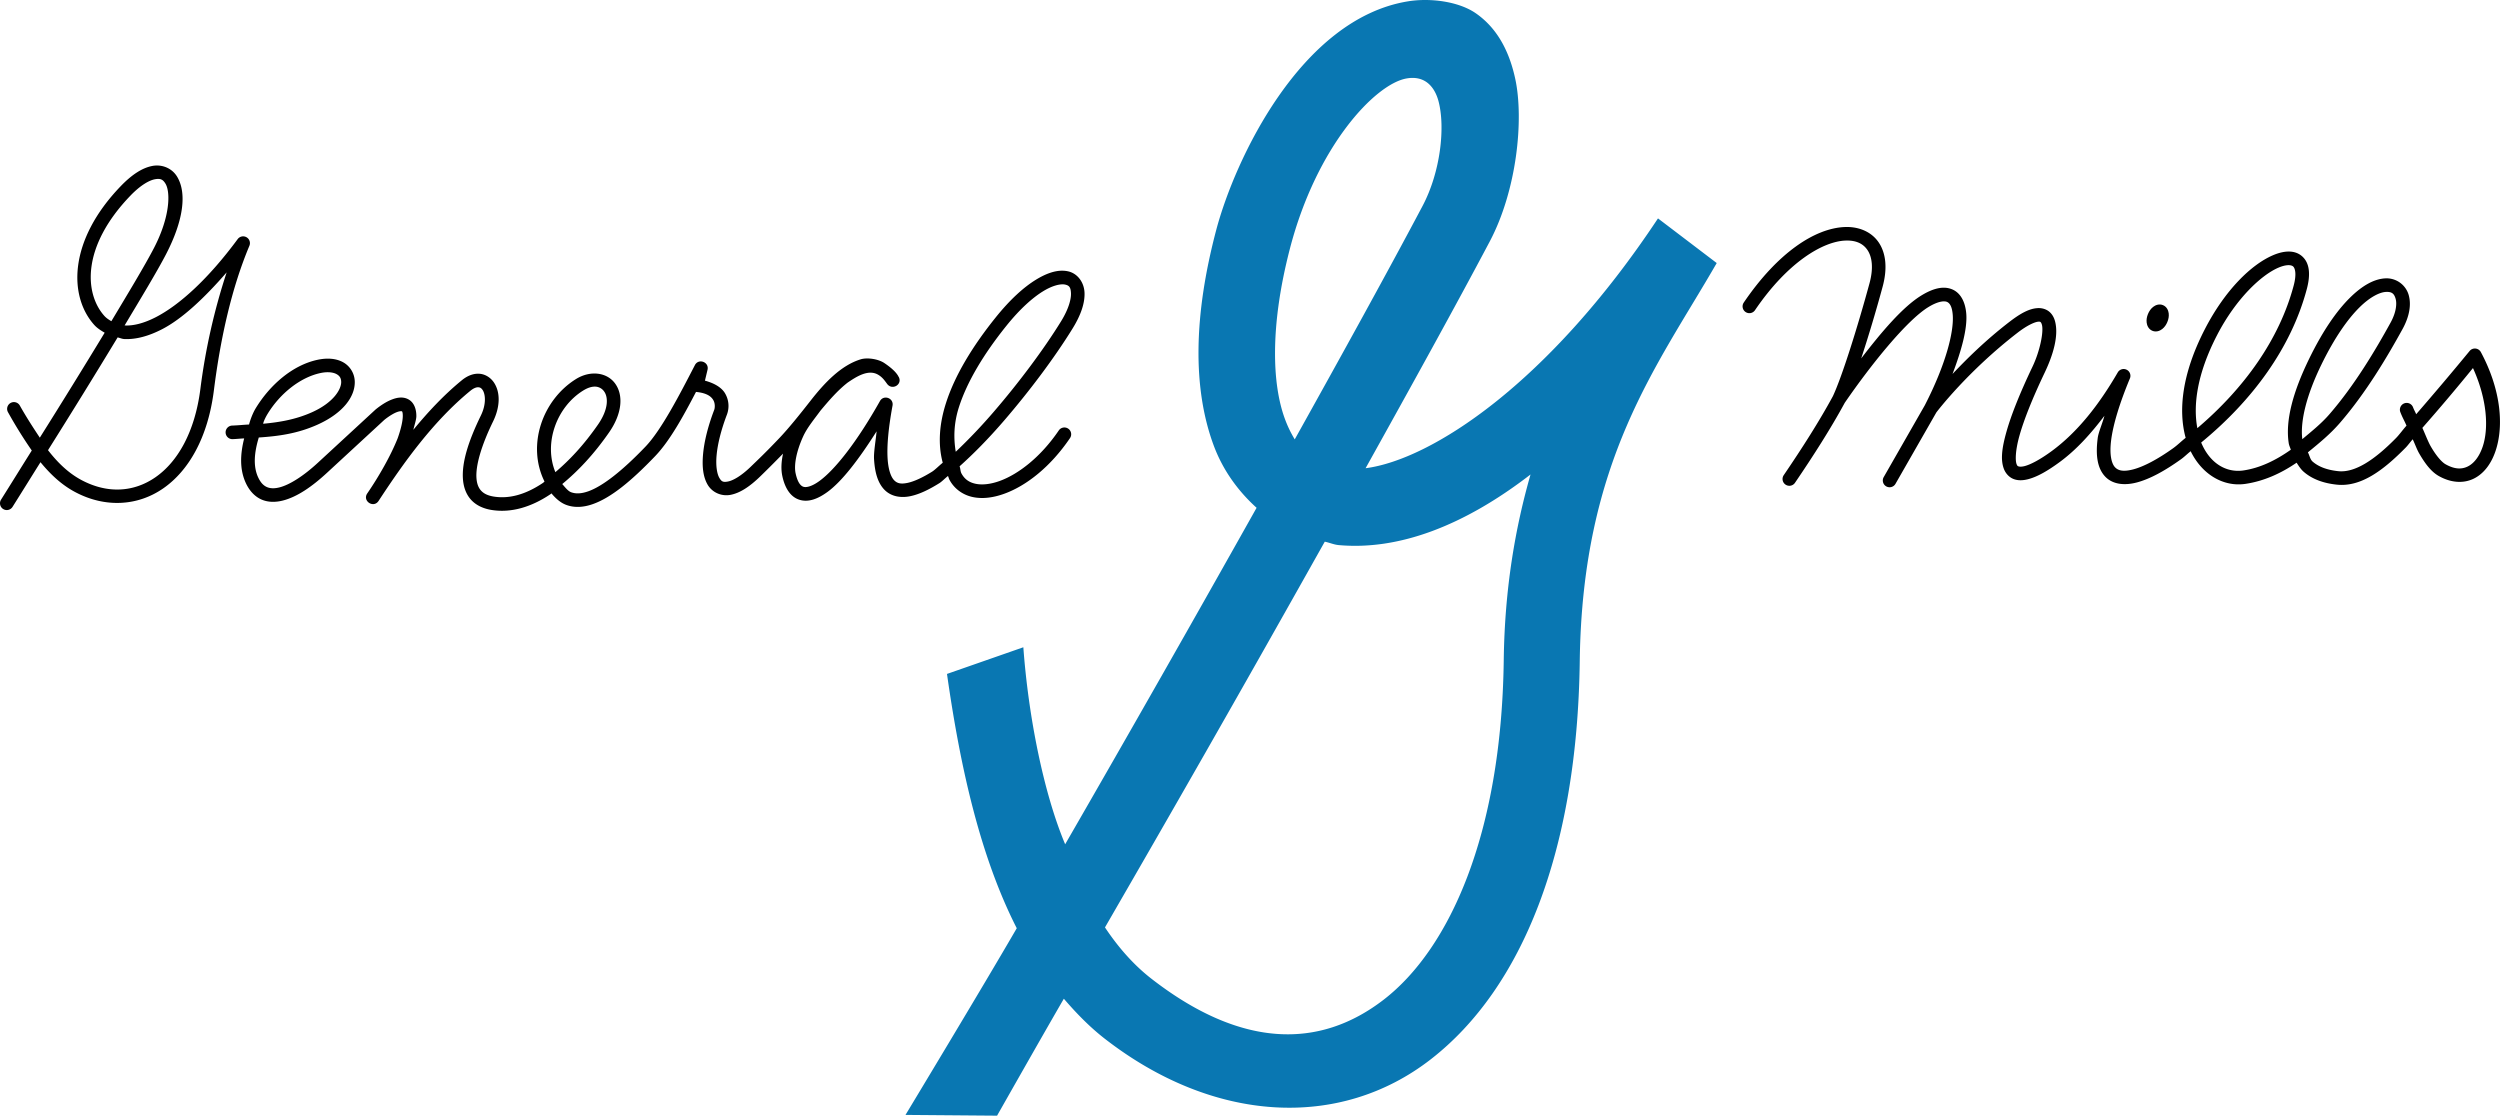
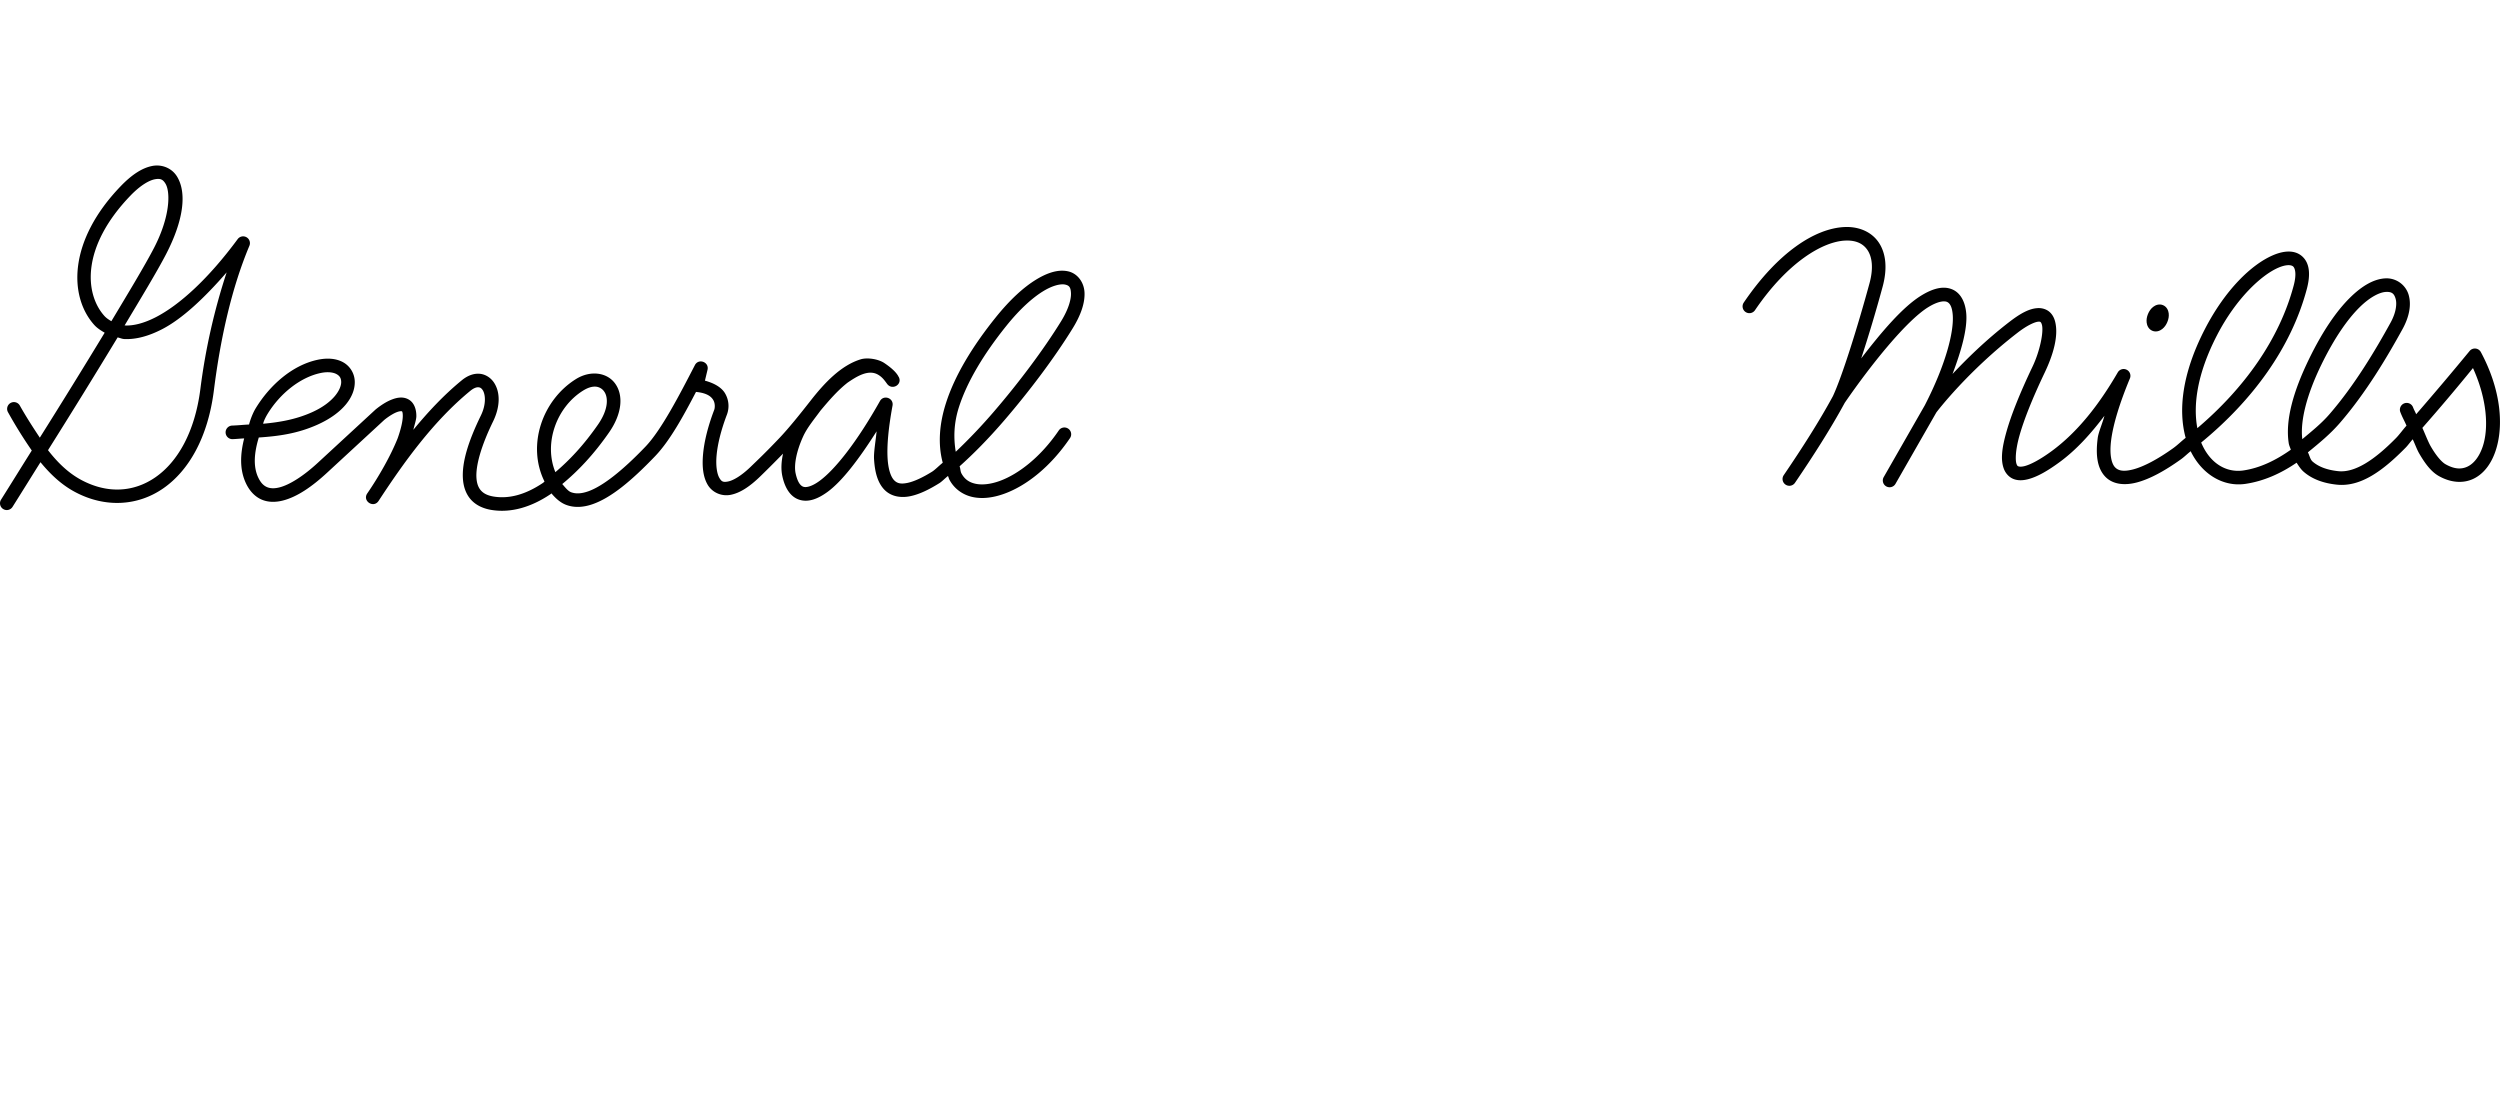
<svg xmlns="http://www.w3.org/2000/svg" width="1089.6" height="486.27" version="1.1" viewBox="0 0 288.3 128.66">
  <title>P-231209</title>
  <g>
    <path d="M122.56 31.215c-.935-.02-1.977.35-3.114 1.052-1.4.865-2.96 2.27-4.612 4.324-2.69 3.347-4.71 6.68-5.734 9.86-.776 2.412-.96 4.762-.383 6.908-.387.313-.905.83-1.207 1.02-1.108.692-2.11 1.154-2.865 1.308-.756.154-1.17.058-1.52-.293-.349-.351-.687-1.139-.769-2.555-.082-1.416.082-3.417.57-6.064.16-.869-1.018-1.295-1.451-.525-2.649 4.71-5.179 7.907-6.974 9.214-.898.654-1.527.77-1.842.672-.315-.098-.673-.468-.909-1.553-.212-.978.104-2.572.86-4.234.475-1.046 1.286-2.005 2.012-3 .975-1.165 1.976-2.328 3.125-3.226 1.014-.688 2.373-1.57 3.504-.92.507.291.774.687 1.043 1.056.59.813 1.825.073 1.34-.807-.01-.015-.05-.024-.034-.033l.01-.005c-.31-.591-1.042-1.152-1.625-1.546-.71-.479-1.98-.662-2.728-.433-2.285.698-4.195 2.74-5.774 4.76-1.27 1.622-2.519 3.179-3.621 4.338-1.642 1.726-2.437 2.465-3.289 3.29-1.115 1.08-2.048 1.592-2.62 1.702-.57.11-.75.012-1.005-.432-.255-.444-.425-1.355-.308-2.613.116-1.258.497-2.852 1.193-4.68a2.848 2.848 0 0 0-.2-2.406c-.388-.694-1.235-1.2-2.34-1.498l.297-1.246c.22-.902-1.035-1.368-1.457-.541-1.75 3.384-3.854 7.47-5.7 9.398-2.71 2.83-4.965 4.575-6.598 5.15-.817.288-1.442.3-1.975.106-.36-.13-.688-.565-1.021-.945 1.81-1.494 3.614-3.382 5.398-5.951 1.505-2.166 1.664-4.244.738-5.586-.925-1.343-2.878-1.62-4.57-.56-3.852 2.409-5.686 7.624-3.61 11.811-.055.039-.115.111-.171.149-2.033 1.368-3.919 1.864-5.682 1.582-.7-.112-1.151-.348-1.453-.674-.303-.326-.495-.779-.543-1.467-.096-1.376.498-3.611 1.918-6.527.832-1.71.842-3.359.105-4.473-.368-.557-.974-.966-1.666-1.021-.691-.056-1.4.22-2.047.75-2.071 1.696-3.905 3.663-5.587 5.71.116-.519.342-1.155.345-1.566.006-.806-.252-1.553-.873-1.918-.62-.364-1.31-.251-1.931-.014-.622.238-1.248.636-1.877 1.141a.774.774 0 0 0-.041.036l-6.645 6.132c-1.608 1.484-3.22 2.53-4.418 2.832-.599.152-1.066.128-1.439-.033s-.71-.47-1.008-1.1c-.63-1.329-.439-2.966.062-4.62 2.22-.15 4.437-.431 6.78-1.485 2.887-1.298 4.347-3.202 4.287-4.994a2.616 2.616 0 0 0-1.32-2.186c-.798-.45-1.836-.546-3.02-.285-2.853.63-5.437 2.877-7.086 5.584-.355.584-.641 1.382-.763 1.867-.664.031-1.24.1-1.94.123a.783.783 0 1 0 .053 1.565c.446-.015.88-.068 1.322-.084-.446 1.78-.553 3.571.21 5.186.42.886 1.041 1.538 1.803 1.867.763.328 1.61.323 2.442.113 1.665-.42 3.386-1.62 5.097-3.2l6.614-6.105c.536-.429 1.056-.744 1.445-.893.393-.15.58-.097.58-.097s.106.044.102.556c-.004.51-.17 1.37-.586 2.547-.81 2.04-2.205 4.467-3.504 6.36l-.01.014c-.58.867.72 1.738 1.301.87l.008-.015.002.002c2.892-4.418 6.3-9.19 10.586-12.699.424-.347.737-.418.93-.402.193.015.334.094.486.324.304.46.447 1.586-.205 2.926-1.478 3.034-2.204 5.426-2.072 7.322.066.948.374 1.794.957 2.422.583.628 1.402 1.003 2.351 1.154 2.225.356 4.54-.306 6.805-1.83.032-.021.064-.06.096-.082.503.599 1.062 1.095 1.734 1.338.935.339 1.973.272 3.028-.1 2.108-.742 4.425-2.64 7.206-5.544 1.694-1.769 3.254-4.624 4.705-7.403a.77.77 0 0 0 .018.01c1.295.131 1.761.565 1.983.961s.17.905.101 1.086c-.735 1.932-1.154 3.646-1.289 5.092-.134 1.446-.006 2.635.512 3.537.518.902 1.585 1.395 2.656 1.19 1.07-.206 2.174-.916 3.412-2.116.663-.641 1.569-1.54 2.639-2.636-.197.915-.254 1.795-.078 2.605.294 1.36.928 2.389 1.97 2.715 1.042.326 2.138-.106 3.231-.902 1.696-1.235 3.636-3.79 5.666-6.99-.096 1.055-.342 2.389-.295 3.19.094 1.618.457 2.8 1.222 3.57.766.768 1.874.94 2.942.722 1.067-.218 2.188-.767 3.383-1.514.276-.173.672-.583.98-.818.07.148.1.309.18.455.569 1.047 1.544 1.726 2.658 1.969 1.114.242 2.358.09 3.643-.374 2.568-.926 5.341-3.11 7.591-6.421a.782.782 0 0 0-1.295-.88c-2.092 3.079-4.666 5.05-6.825 5.83-1.08.388-2.045.476-2.782.316-.736-.16-1.254-.523-1.615-1.188-.137-.252-.11-.56-.217-.822 1.563-1.399 3.274-3.114 5.147-5.29 2.851-3.311 5.784-7.193 7.898-10.626.96-1.558 1.412-2.933 1.363-4.11-.049-1.176-.787-2.204-1.877-2.455a3.1 3.1 0 0 0-.63-.077zm.086 1.576c.071.005.135.014.193.027.457.105.637.301.666.996.029.695-.28 1.838-1.134 3.223-2.05 3.331-4.948 7.17-7.751 10.426a62.8 62.8 0 0 1-4.403 4.633c-.26-1.59-.234-3.278.373-5.166.936-2.91 2.854-6.11 5.465-9.358 1.567-1.95 3.02-3.235 4.213-3.972 1.045-.646 1.88-.84 2.378-.809zM37.82 42.924c.441.003.774.097 1 .224.362.205.512.464.526.875.027.823-.83 2.376-3.366 3.516-1.871.841-3.79 1.16-5.634 1.326.058-.315.32-.82.506-1.126 1.464-2.403 3.796-4.212 6.056-4.71.343-.076.647-.107.912-.105zm30.768 1.659a1.296 1.296 0 0 1 1.1.587c.433.629.534 1.974-.737 3.804-1.66 2.39-3.3 4.11-4.905 5.473-1.367-3.332.126-7.485 3.188-9.4.523-.328.975-.465 1.354-.464zM17.565 19.136c-1.154.218-2.353.992-3.64 2.328-6.036 6.264-6.022 12.663-3.077 15.982.351.396.785.664 1.223.92A906.025 906.025 0 0 1 4.592 50.47c-.796-1.196-1.58-2.41-2.306-3.703a.782.782 0 0 0-1.065-.299.782.782 0 0 0-.3 1.064 52.859 52.859 0 0 0 2.744 4.419C2.422 53.926 1.454 55.503.12 57.62a.782.782 0 0 0 .244 1.077.782.782 0 0 0 1.08-.244C2.657 56.53 3.531 55.11 4.669 53.3c1.13 1.372 2.41 2.61 4.05 3.47 3.402 1.788 7.132 1.608 10.102-.45 2.97-2.059 5.164-5.91 5.844-11.305.761-6.038 2.053-11.817 4.096-16.674a.783.783 0 0 0-1.352-.768c-3.376 4.577-6.701 7.592-9.44 9.002-1.368.705-2.58 1.004-3.562.957-.013 0-.022-.007-.035-.008 1.792-3 3.73-6.186 4.785-8.227 1.999-3.862 2.414-7.03 1.266-8.927-.574-.95-1.703-1.453-2.857-1.235zm.291 1.537c.652-.123.934.022 1.227.506.585.967.547 3.798-1.317 7.4-1.069 2.067-3.046 5.329-4.924 8.461-.29-.173-.576-.35-.824-.63-2.28-2.571-2.64-7.972 3.033-13.86 1.152-1.195 2.153-1.753 2.805-1.877zm8.281 10.736a71.98 71.98 0 0 0-3.025 13.41c-.64 5.072-2.67 8.471-5.182 10.213-2.512 1.742-5.523 1.908-8.482.354-1.553-.816-2.805-2.046-3.912-3.473a889.948 889.948 0 0 0 8.029-13.004c.26.053.496.175.768.188 1.35.063 2.813-.338 4.353-1.131 2.321-1.196 4.864-3.581 7.451-6.557zM213.002 26.174c-.103 0-.207.002-.312.007-3.351.16-7.634 2.875-11.6 8.71a.782.782 0 0 0 .208 1.087.782.782 0 0 0 1.087-.208c3.793-5.582 7.848-7.905 10.38-8.027 1.265-.06 2.105.347 2.61 1.118.506.77.697 2.034.22 3.792-1.4 5.15-3.194 10.841-4.226 13.034-1.575 2.9-3.53 5.966-5.67 9.11a.782.782 0 0 0 .208 1.086.782.782 0 0 0 1.088-.205c2.152-3.162 4.129-6.26 5.74-9.225 3.063-4.458 7.143-9.507 9.643-11.04 1.109-.68 1.822-.734 2.138-.604.316.13.597.515.674 1.5.153 1.968-.815 5.754-3.22 10.426l-4.74 8.282a.782.782 0 0 0 .288 1.068.782.782 0 0 0 1.069-.291l4.714-8.236c.132-.175 3.622-4.752 9.352-9.18 1.224-.946 2.084-1.271 2.43-1.285.172-.007.2.02.238.053.039.033.107.124.158.326.206.808-.233 3.013-1.088 4.806-1.493 3.136-2.466 5.597-3.004 7.502-.537 1.905-.697 3.246-.297 4.295.2.525.611.972 1.123 1.166.512.195 1.057.167 1.606.034 1.097-.268 2.316-.971 3.72-2.004 1.942-1.429 3.6-3.288 5.145-5.323-.201.786-.684 1.884-.772 2.545-.256 1.936-.067 3.418.792 4.393.858.975 2.264 1.137 3.736.744 1.472-.393 3.16-1.301 5.072-2.668.4-.285.73-.63 1.118-.926 1.304 2.663 3.756 4.141 6.32 3.762 2.115-.313 4.08-1.199 5.894-2.44.244.373.48.754.822 1.05.954.83 2.25 1.321 3.836 1.483 2.721.279 5.279-1.582 7.934-4.287.248-.252.548-.677.799-.945.238.493.48 1.166.718 1.582.713 1.24 1.409 2.155 2.292 2.655 1.401.792 2.857.878 4.032.298 1.176-.58 2.02-1.736 2.508-3.186.978-2.898.627-7.088-1.695-11.408a.783.783 0 0 0-1.293-.126 360.803 360.803 0 0 1-6.164 7.292c-.125-.308-.237-.473-.363-.802a.782.782 0 0 0-1.012-.45.782.782 0 0 0-.45 1.012c.24.625.473 1.004.71 1.56-.371.407-.84 1.054-1.2 1.42-2.545 2.593-4.78 4.02-6.658 3.829-1.357-.139-2.314-.538-2.969-1.107-.296-.258-.354-.723-.546-1.065 1.28-1.042 2.565-2.092 3.68-3.379 3.02-3.486 5.452-7.598 7.23-10.828.8-1.451 1.042-2.84.703-3.977a2.654 2.654 0 0 0-2.686-1.879c-1.258.063-2.64.8-4.119 2.276-1.479 1.475-3.059 3.719-4.638 6.95-1.879 3.844-2.787 7.159-2.377 9.788.042.269.165.494.238.748-1.727 1.22-3.546 2.105-5.455 2.387-1.98.293-3.879-.806-4.88-3.217 5.908-4.85 10.372-10.909 12.181-17.703.437-1.642.344-2.972-.523-3.758-.868-.786-2.142-.672-3.385-.136-2.487 1.07-5.505 3.986-7.84 8.504-2.67 5.165-3.083 9.415-2.223 12.55-.497.39-.929.83-1.447 1.2-1.821 1.301-3.4 2.117-4.568 2.43-1.17.312-1.78.161-2.157-.266-.376-.428-.641-1.436-.414-3.155.228-1.718.916-4.077 2.157-7.064a.783.783 0 0 0-1.4-.693c-2.172 3.748-4.637 6.883-7.61 9.07-1.32.97-2.452 1.571-3.162 1.744-.355.086-.58.062-.68.024-.1-.038-.142-.06-.219-.262-.153-.403-.156-1.543.342-3.31.5-1.768 1.44-4.171 2.91-7.257.951-1.995 1.617-4.2 1.194-5.865-.106-.416-.305-.823-.657-1.125-.351-.302-.839-.451-1.322-.431-.966.04-1.98.573-3.322 1.611-2.77 2.14-4.887 4.247-6.53 5.983 1.046-2.759 1.718-5.22 1.585-6.934-.1-1.29-.606-2.402-1.639-2.827-1.033-.424-2.233-.091-3.55.717-2.125 1.303-4.564 4.17-6.928 7.25.83-2.53 1.69-5.39 2.47-8.265.556-2.044.407-3.8-.422-5.063-.776-1.184-2.133-1.818-3.68-1.827zm50.873 4.403c.283-.006.471.061.573.153.202.183.428.816.06 2.197-1.652 6.206-5.695 11.844-11.11 16.446-.49-2.615-.061-6.21 2.267-10.715 2.203-4.263 5.139-6.955 7.068-7.786.482-.208.86-.288 1.143-.295zm11.275 3.086c.667-.033.936.189 1.107.764.172.575.081 1.586-.574 2.775-1.757 3.192-4.15 7.218-7.043 10.556-.971 1.122-2.066 1.98-3.138 2.885-.249-2.056.467-5.046 2.218-8.63 1.524-3.118 3.028-5.22 4.338-6.528 1.31-1.307 2.425-1.79 3.092-1.822zm10.033 8.778c1.633 3.588 1.836 6.945 1.12 9.068-.396 1.17-1.025 1.94-1.718 2.281s-1.502.346-2.57-.257c-.427-.242-1.06-.945-1.707-2.071-.305-.53-.64-1.42-.96-2.12a226.097 226.097 0 0 0 5.835-6.901z" />
-     <path d="M249.298 36.857a.507.9 22.442 0 1-.812.638.507.9 22.442 0 1-.126-1.026.507.9 22.442 0 1 .813-.638.507.9 22.442 0 1 .125 1.026z" />
    <path d="M249.435 35.187c-.44-.182-.866-.007-1.133.202-.267.21-.46.488-.596.817s-.194.66-.153.997c.041.337.22.762.66.943.44.182.866.008 1.133-.202.267-.21.459-.487.594-.815s.196-.662.155-1c-.041-.336-.22-.76-.66-.942z" />
-     <path d="M162.362.154c-12.407 2.023-19.983 18.344-22.104 26.357-2.643 9.986-2.702 18.303-.32 24.789 1.067 2.907 2.835 5.326 4.972 7.258a3770.665 3770.665 0 0 1-22.076 38.803c-2.466-5.875-4.232-14.65-4.822-22.72l-8.805 3.075c1.567 11.049 3.886 21.155 8.045 29.327-3.835 6.626-12.83 21.527-12.83 21.527l10.561.088s5.131-9.059 7.7-13.487c1.442 1.679 2.98 3.261 4.734 4.623 12.51 9.712 27.038 10.55 37.58 2.365s16.897-24.02 17.18-45.902c.3-23.233 8.939-33.999 15.795-45.924l-6.772-5.149c-12.7 19.175-26.22 27.84-33.72 28.81 5.204-9.355 10.341-18.637 14.31-26.134 3.141-5.932 3.95-14.072 2.958-18.725-.621-2.914-1.906-5.762-4.547-7.598-1.98-1.377-5.27-1.803-7.838-1.384zm3.525 11.51c.793 2.958.257 8.129-1.843 12.096-4.068 7.684-9.338 17.219-14.734 26.906a13.238 13.238 0 0 1-1.145-2.387c-1.473-4.012-1.72-10.698.578-19.57 3.077-11.883 9.838-19.012 13.447-19.66 2.161-.388 3.264.996 3.698 2.615zm10.615 43.049c-1.75 6.124-2.982 13.092-3.09 21.432-.26 20.208-6.333 33.303-13.79 39.094-7.458 5.79-16.503 5.65-26.83-2.367-1.997-1.55-3.779-3.542-5.366-5.924 7.618-13.188 14.754-25.609 25.346-44.482.545.107 1.045.342 1.606.393 6.866.619 14.376-2.169 22.125-8.145z" fill="#0977b2" />
  </g>
</svg>